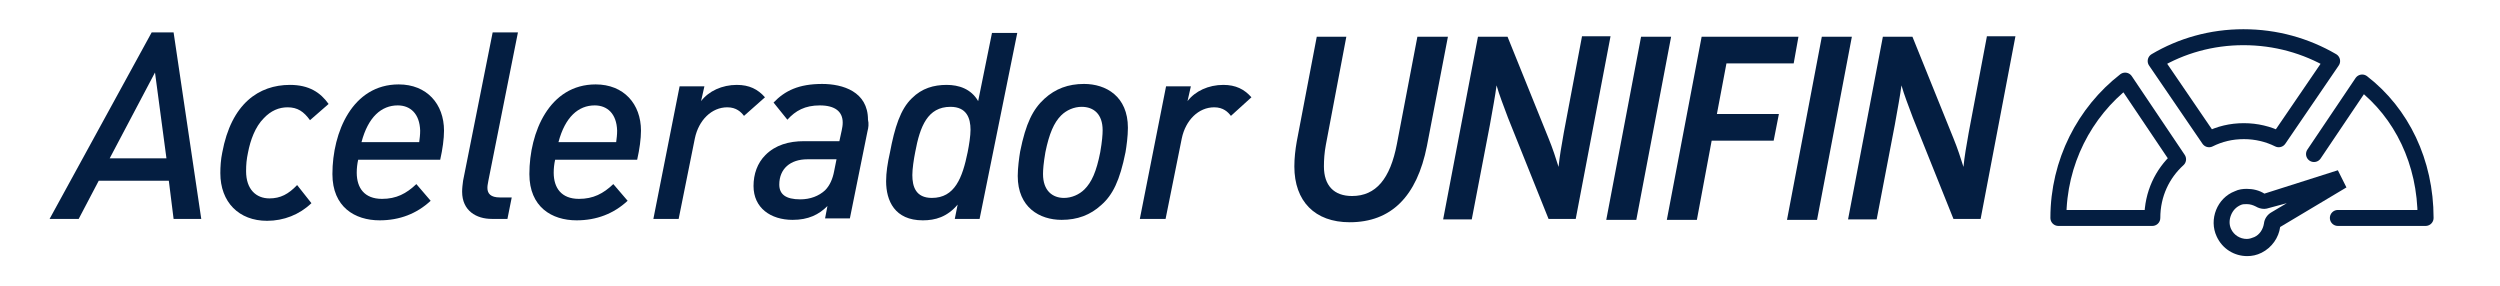
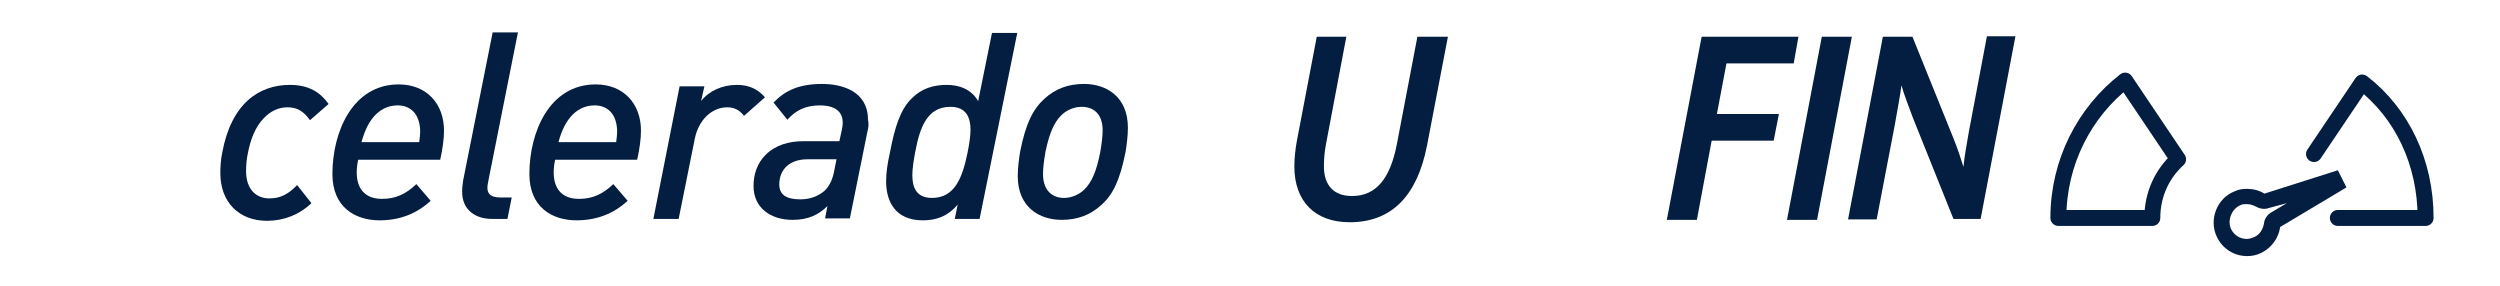
<svg xmlns="http://www.w3.org/2000/svg" version="1.1" id="Layer_1" x="0px" y="0px" viewBox="0 0 524.2 60" style="enable-background:new 0 0 524.2 60;" xml:space="preserve">
  <style type="text/css">
	.st0{fill:#041E41;}
	.st1{fill:none;stroke:#041E41;stroke-width:3.346;stroke-linecap:round;stroke-linejoin:round;stroke-miterlimit:10;}
</style>
-   <path class="st0" d="M36.4,45.9l-1-8H20.7l-4.2,8h-6.1L31.8,6.8h4.6l5.8,39.1C42.2,45.9,36.4,45.9,36.4,45.9z M32.5,15.2l-9.5,18  h11.9L32.5,15.2z" />
  <path class="st0" d="M65,25.2c-1.3-1.8-2.6-2.7-4.7-2.7c-1.8,0-3.5,0.7-5,2.3c-1.8,1.8-2.8,4.6-3.3,7.2c-0.3,1.4-0.4,2.5-0.4,3.9  c0,3.8,2.1,5.7,4.9,5.7c2.3,0,4-0.9,5.8-2.8l3,3.8c-2.5,2.4-5.8,3.7-9.3,3.7c-5.9,0-9.8-3.9-9.8-10c0-1.3,0.1-2.9,0.4-4.3  c1.9-10.3,7.7-14.2,14.2-14.2c4,0,6.4,1.6,8.1,4L65,25.2z" />
  <path class="st0" d="M92.3,33.5H75.1c-0.2,0.9-0.3,1.8-0.3,2.7c0,3.2,1.6,5.5,5.3,5.5c3,0,5.1-1.1,7.2-3.1l3,3.5  c-2.9,2.7-6.5,4.1-10.7,4.1c-5.2,0-9.9-2.8-9.9-9.7c0-8.8,4.2-18.8,13.9-18.8c5.9,0,9.5,4.1,9.5,9.7C93.1,29.1,92.8,31.3,92.3,33.5z   M83.4,22.1c-3.4,0-6.2,2.4-7.6,7.7h12.1c0.1-0.8,0.2-1.5,0.2-2.4C88,23.8,86,22.1,83.4,22.1z" />
  <path class="st0" d="M102.4,37.9c-0.1,0.7-0.2,0.9-0.2,1.5c0,1.2,0.7,2,2.6,2h2.5l-0.9,4.5h-3.3c-3.2,0-6.2-1.7-6.2-5.7  c0-0.8,0.1-1.5,0.2-2.3l6.2-31.1h5.3L102.4,37.9z" />
  <path class="st0" d="M133.6,33.5h-17.2c-0.2,0.9-0.3,1.8-0.3,2.7c0,3.2,1.6,5.5,5.3,5.5c3,0,5.1-1.1,7.2-3.1l3,3.5  c-2.9,2.7-6.5,4.1-10.7,4.1c-5.2,0-9.9-2.8-9.9-9.7c0-8.8,4.2-18.8,13.9-18.8c5.9,0,9.5,4.1,9.5,9.7  C134.4,29.1,134.1,31.3,133.6,33.5z M124.7,22.1c-3.4,0-6.2,2.4-7.6,7.7h12.1c0.1-0.8,0.2-1.5,0.2-2.4  C129.3,23.8,127.3,22.1,124.7,22.1z" />
  <path class="st0" d="M156,24.3c-0.6-0.8-1.6-1.8-3.5-1.8c-3.3,0-6,2.7-6.8,6.5l-3.4,16.9H137l5.5-27.8h5.2l-0.7,3.1  c1.6-2.1,4.4-3.4,7.5-3.4c2.6,0,4.4,0.9,5.9,2.6L156,24.3z" />
  <path class="st0" d="M181.9,27.5l-3.7,18.3H173l0.5-2.6c-1.8,1.8-4,2.9-7.3,2.9c-4.6,0-8.2-2.5-8.2-7.1c0-2.5,0.8-4.8,2.5-6.5  c2.1-2.1,4.9-2.9,8.1-2.9h7.4l0.5-2.3c0.1-0.5,0.2-1,0.2-1.6c0-2.3-1.6-3.6-4.8-3.6c-3.1,0-5.1,1.1-6.8,3l-2.9-3.6  c2.4-2.5,5.3-3.9,10.2-3.9c4.3,0,9.6,1.6,9.6,7.5C182.2,25.9,182.1,26.8,181.9,27.5z M169.3,33.4c-3.6,0-5.9,2-5.9,5.3  c0,2,1.3,3.1,4.4,3.1c2.1,0,3.9-0.7,5.2-1.9c1-1,1.6-2.4,1.9-4l0.5-2.5C175.4,33.4,169.3,33.4,169.3,33.4z" />
  <path class="st0" d="M205.4,45.9h-5.2l0.6-3c-2.2,2.6-4.7,3.3-7.3,3.3c-5.9,0-7.7-4.1-7.7-8.2c0-1.8,0.3-3.8,0.8-6  c1-5.3,2.2-9.1,4.6-11.4c2.1-2.1,4.6-2.8,7.3-2.8c2.5,0,5.1,0.8,6.6,3.4L208,6.9h5.3L205.4,45.9z M199.3,22.4  c-4.8,0-6.4,4.1-7.4,9.5c-0.3,1.5-0.6,3.5-0.6,4.8c0,2.4,0.7,4.8,4.1,4.8c4.8,0,6.4-4.2,7.5-9.6c0.3-1.5,0.6-3.4,0.6-4.7  C203.5,24.8,202.7,22.4,199.3,22.4z" />
  <path class="st0" d="M236,31.9c-1.2,6-2.7,9-5.1,11.1c-2.3,2.1-5,3.1-8.3,3.1c-4.6,0-9.2-2.6-9.2-9.2c0-1.7,0.3-3.9,0.5-5.1  c1.2-6,2.7-8.9,5.1-11.1c2.3-2.1,5-3.1,8.3-3.1c4.6,0,9.2,2.6,9.2,9.2C236.5,28.6,236.2,30.7,236,31.9z M226.8,22.4  c-1.6,0-3.2,0.7-4.3,1.8c-1.5,1.5-2.5,3.8-3.3,7.7c-0.4,2.3-0.5,3.7-0.5,4.6c0,3.5,2,5,4.4,5c1.6,0,3.2-0.7,4.3-1.8  c1.5-1.5,2.5-3.7,3.3-7.8c0.4-2.3,0.5-3.7,0.5-4.6C231.2,23.9,229.3,22.4,226.8,22.4z" />
-   <path class="st0" d="M258.1,24.3c-0.6-0.8-1.6-1.8-3.5-1.8c-3.3,0-6,2.7-6.8,6.5l-3.4,16.9H239l5.5-27.8h5.2l-0.7,3.1  c1.6-2.1,4.4-3.4,7.5-3.4c2.6,0,4.4,0.9,5.9,2.6L258.1,24.3z" />
  <g>
    <path class="st1" d="M445.6,16.9c-8.5,6.6-14,17.1-14,28.8h19.7c0-5,2.1-9.3,5.4-12.3L445.6,16.9z" />
-     <path class="st1" d="M470.4,7.8c-6.7,0-13,1.8-18.4,5l11.2,16.4c2.2-1.1,4.6-1.7,7.3-1.7c2.6,0,5.1,0.6,7.3,1.7L489,12.8   C483.5,9.6,477.2,7.8,470.4,7.8z" />
    <path class="st1" d="M490.2,45.7h18.4c0-11.7-5-22-13.3-28.4l-10.1,15" />
    <g>
      <path class="st0" d="M479.5,42.6l-3.2,1.9c-0.9,0.5-1.5,1.4-1.6,2.4c-0.2,1.2-0.9,2.3-2,2.8c-0.5,0.2-1,0.4-1.6,0.4    c-1.4,0-2.7-0.8-3.3-2.1c-0.4-0.9-0.4-1.9,0-2.9c0.4-1,1.1-1.7,2-2.1c0.4-0.2,0.8-0.2,1.3-0.2c0.7,0,1.3,0.2,1.9,0.5    c0.5,0.3,1.1,0.5,1.8,0.5c0.3,0,0.7-0.1,1-0.2L479.5,42.6 M490.2,35.7l-15.4,4.9c-1.1-0.7-2.4-1-3.7-1c-0.8,0-1.7,0.1-2.5,0.5    c-3.7,1.4-5.5,5.9-3.8,9.5c1.2,2.6,3.7,4.1,6.4,4.1c1,0,2-0.2,3-0.7c2.2-1.1,3.6-3.2,3.9-5.4l13.9-8.3L490.2,35.7L490.2,35.7z" />
    </g>
  </g>
  <g>
    <path class="st0" d="M297.2,7.7l-4.3,22.5l0,0c-1.4,7.3-4.4,10.9-9.4,10.9c-3.8,0-5.9-2.2-5.9-6.2c0-1.4,0.1-2.9,0.4-4.5l4.3-22.7   h-6.2l-4.2,22c-0.3,1.7-0.5,3.5-0.5,5.2c0,7.3,4.3,11.7,11.6,11.7c8.7,0,14.1-5.4,16.2-16l4.4-22.9H297.2z" />
-     <path class="st0" d="M331.7,7.7l-3.8,20.1l0,0c-0.5,2.8-0.9,5.1-1.1,7.2c-0.6-1.9-1.2-3.8-2.1-6l-8.6-21.3h-6.2l-7.3,38.3h6   l3.8-19.8c0.6-3.4,1.1-6,1.4-8.3c0.6,2.1,1.4,4.1,2.4,6.8l8.5,21.2h5.7l7.3-38.3H331.7z" />
-     <polygon class="st0" points="344.1,7.7 336.8,46.1 343.1,46.1 350.4,7.7  " />
    <polygon class="st0" points="362,13.3 376.1,13.3 377.1,7.7 356.8,7.7 349.5,46.1 355.8,46.1 358.9,29.5 371.9,29.5 373,23.9    360,23.9  " />
    <polygon class="st0" points="382,7.7 374.7,46.1 381,46.1 388.3,7.7  " />
    <path class="st0" d="M416.6,7.7l-3.8,20.1c-0.5,2.8-0.9,5.1-1.1,7.2c-0.6-1.9-1.2-3.8-2.1-6l-8.6-21.3h-6.2l-7.3,38.3h6l3.8-19.8   c0.6-3.4,1.1-6,1.4-8.3c0.6,2.1,1.4,4.1,2.4,6.8l8.5,21.2h5.7l7.3-38.3H416.6z" />
  </g>
</svg>